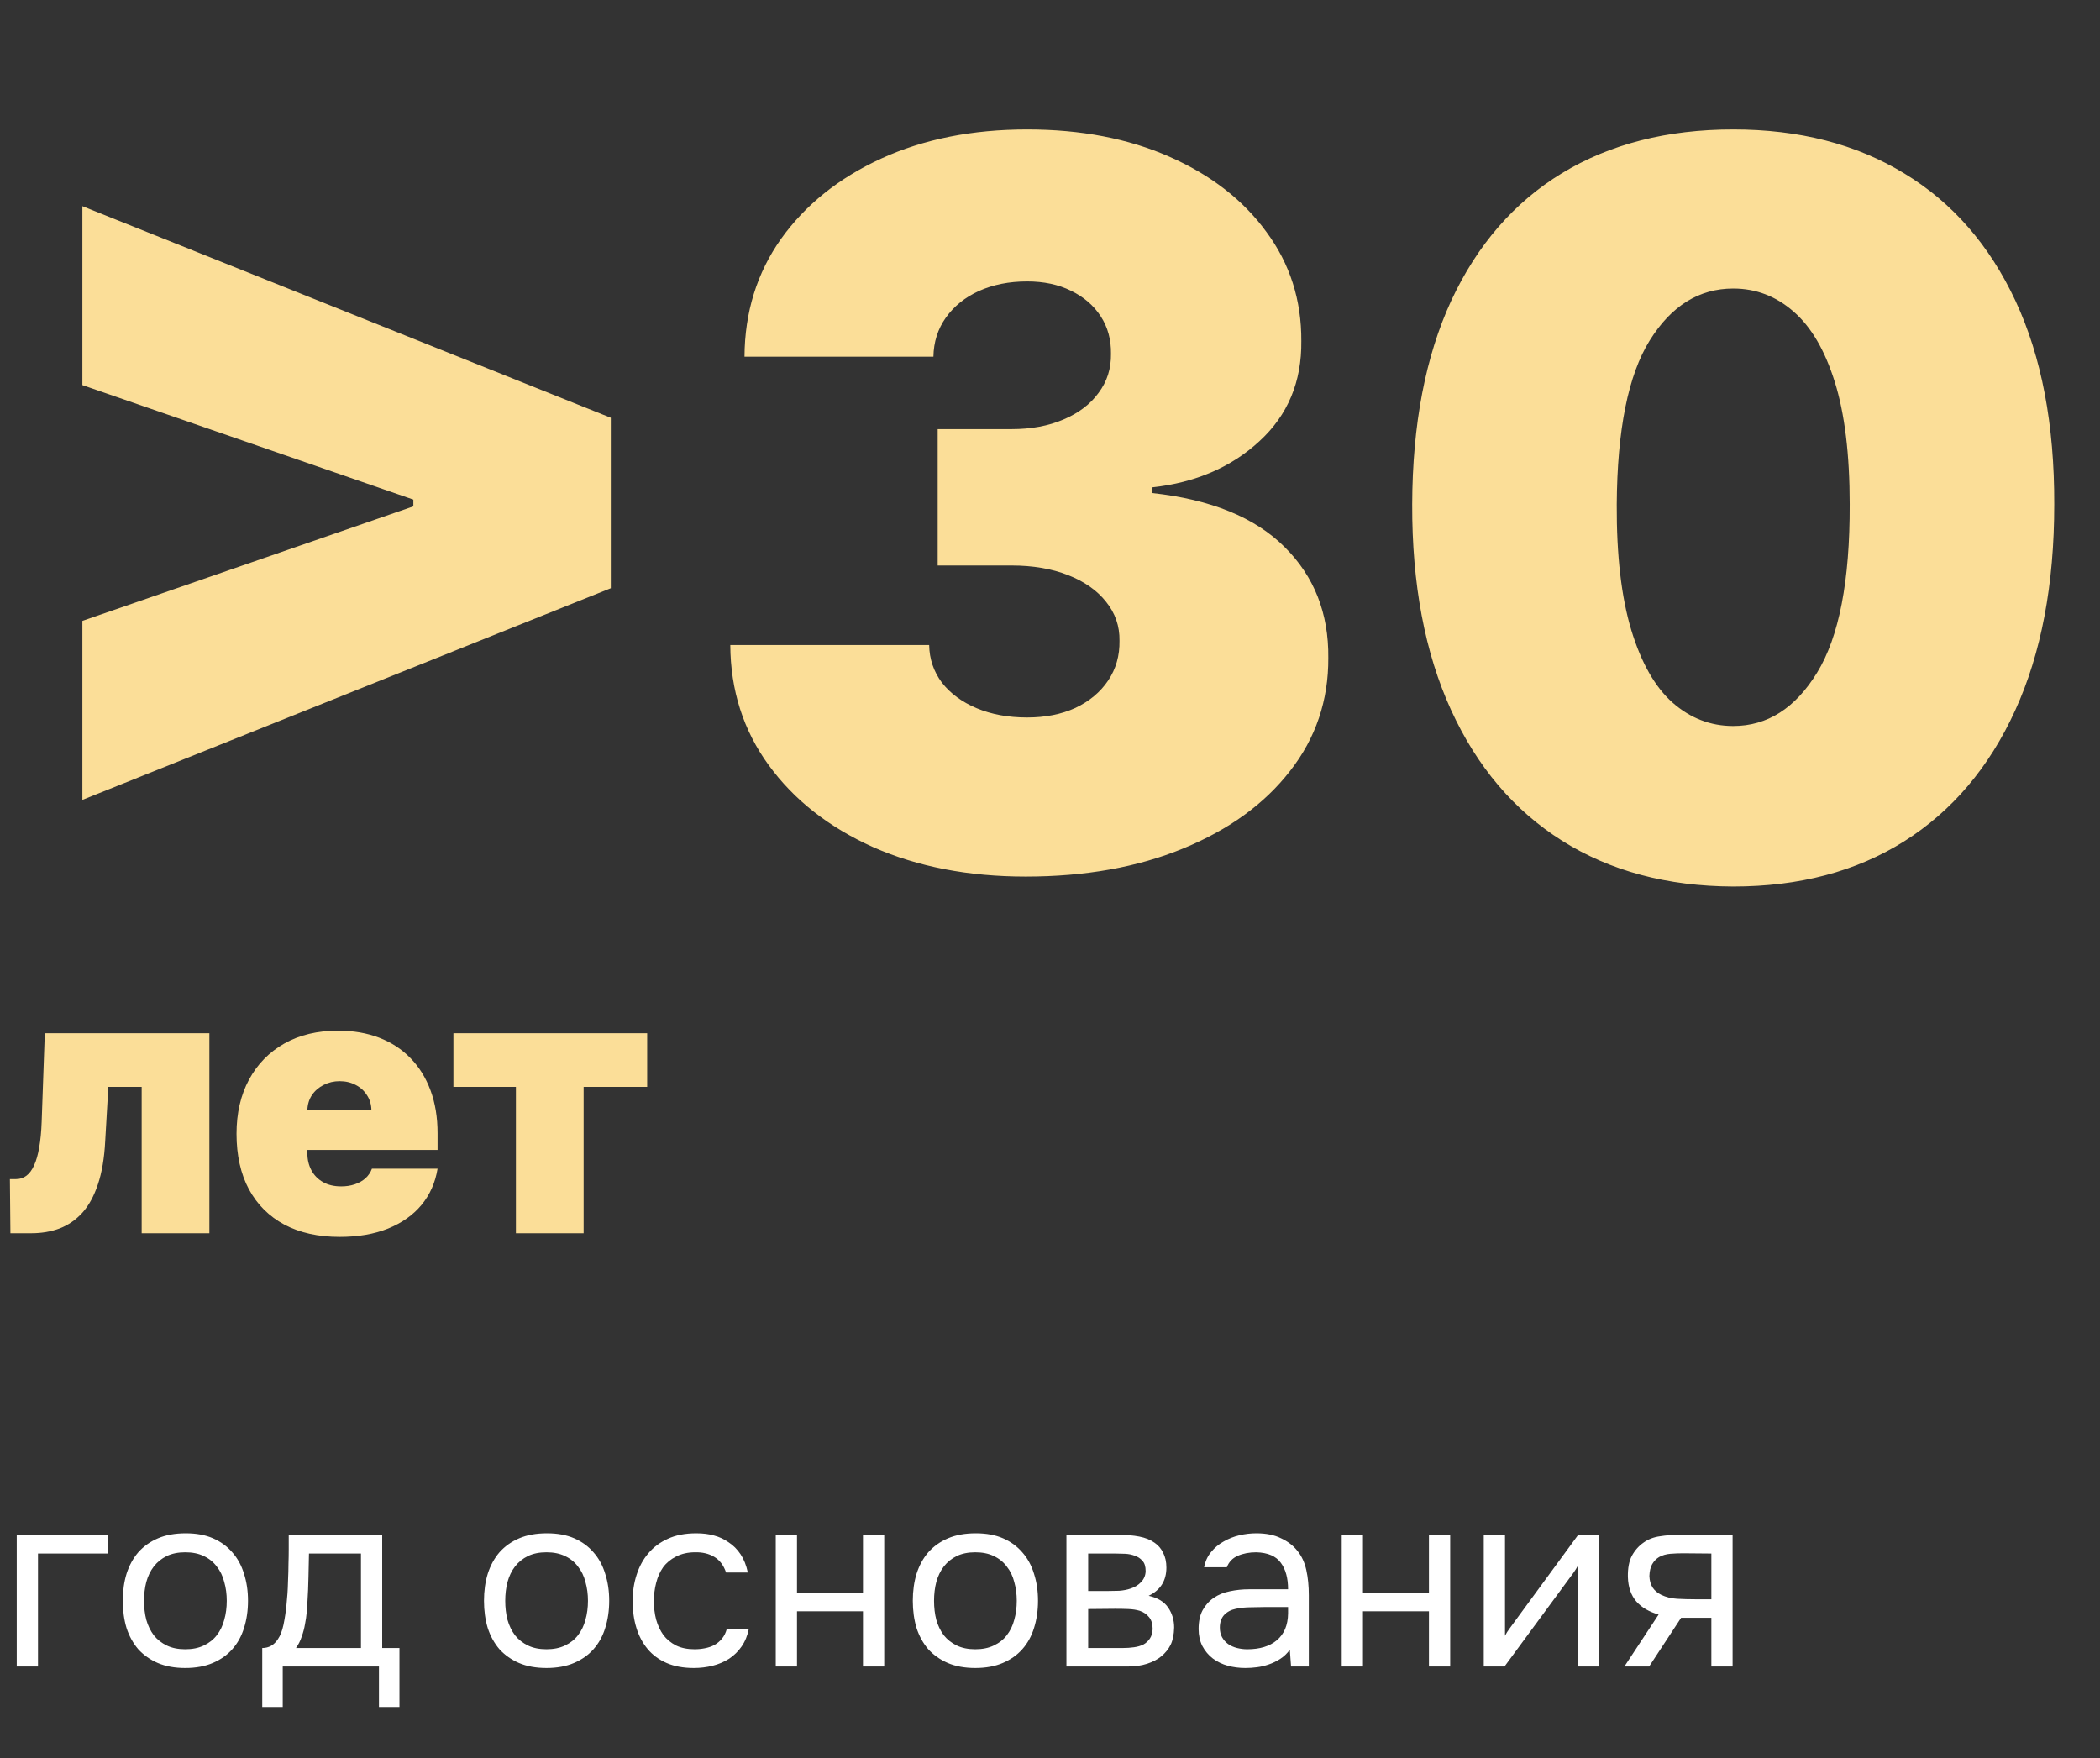
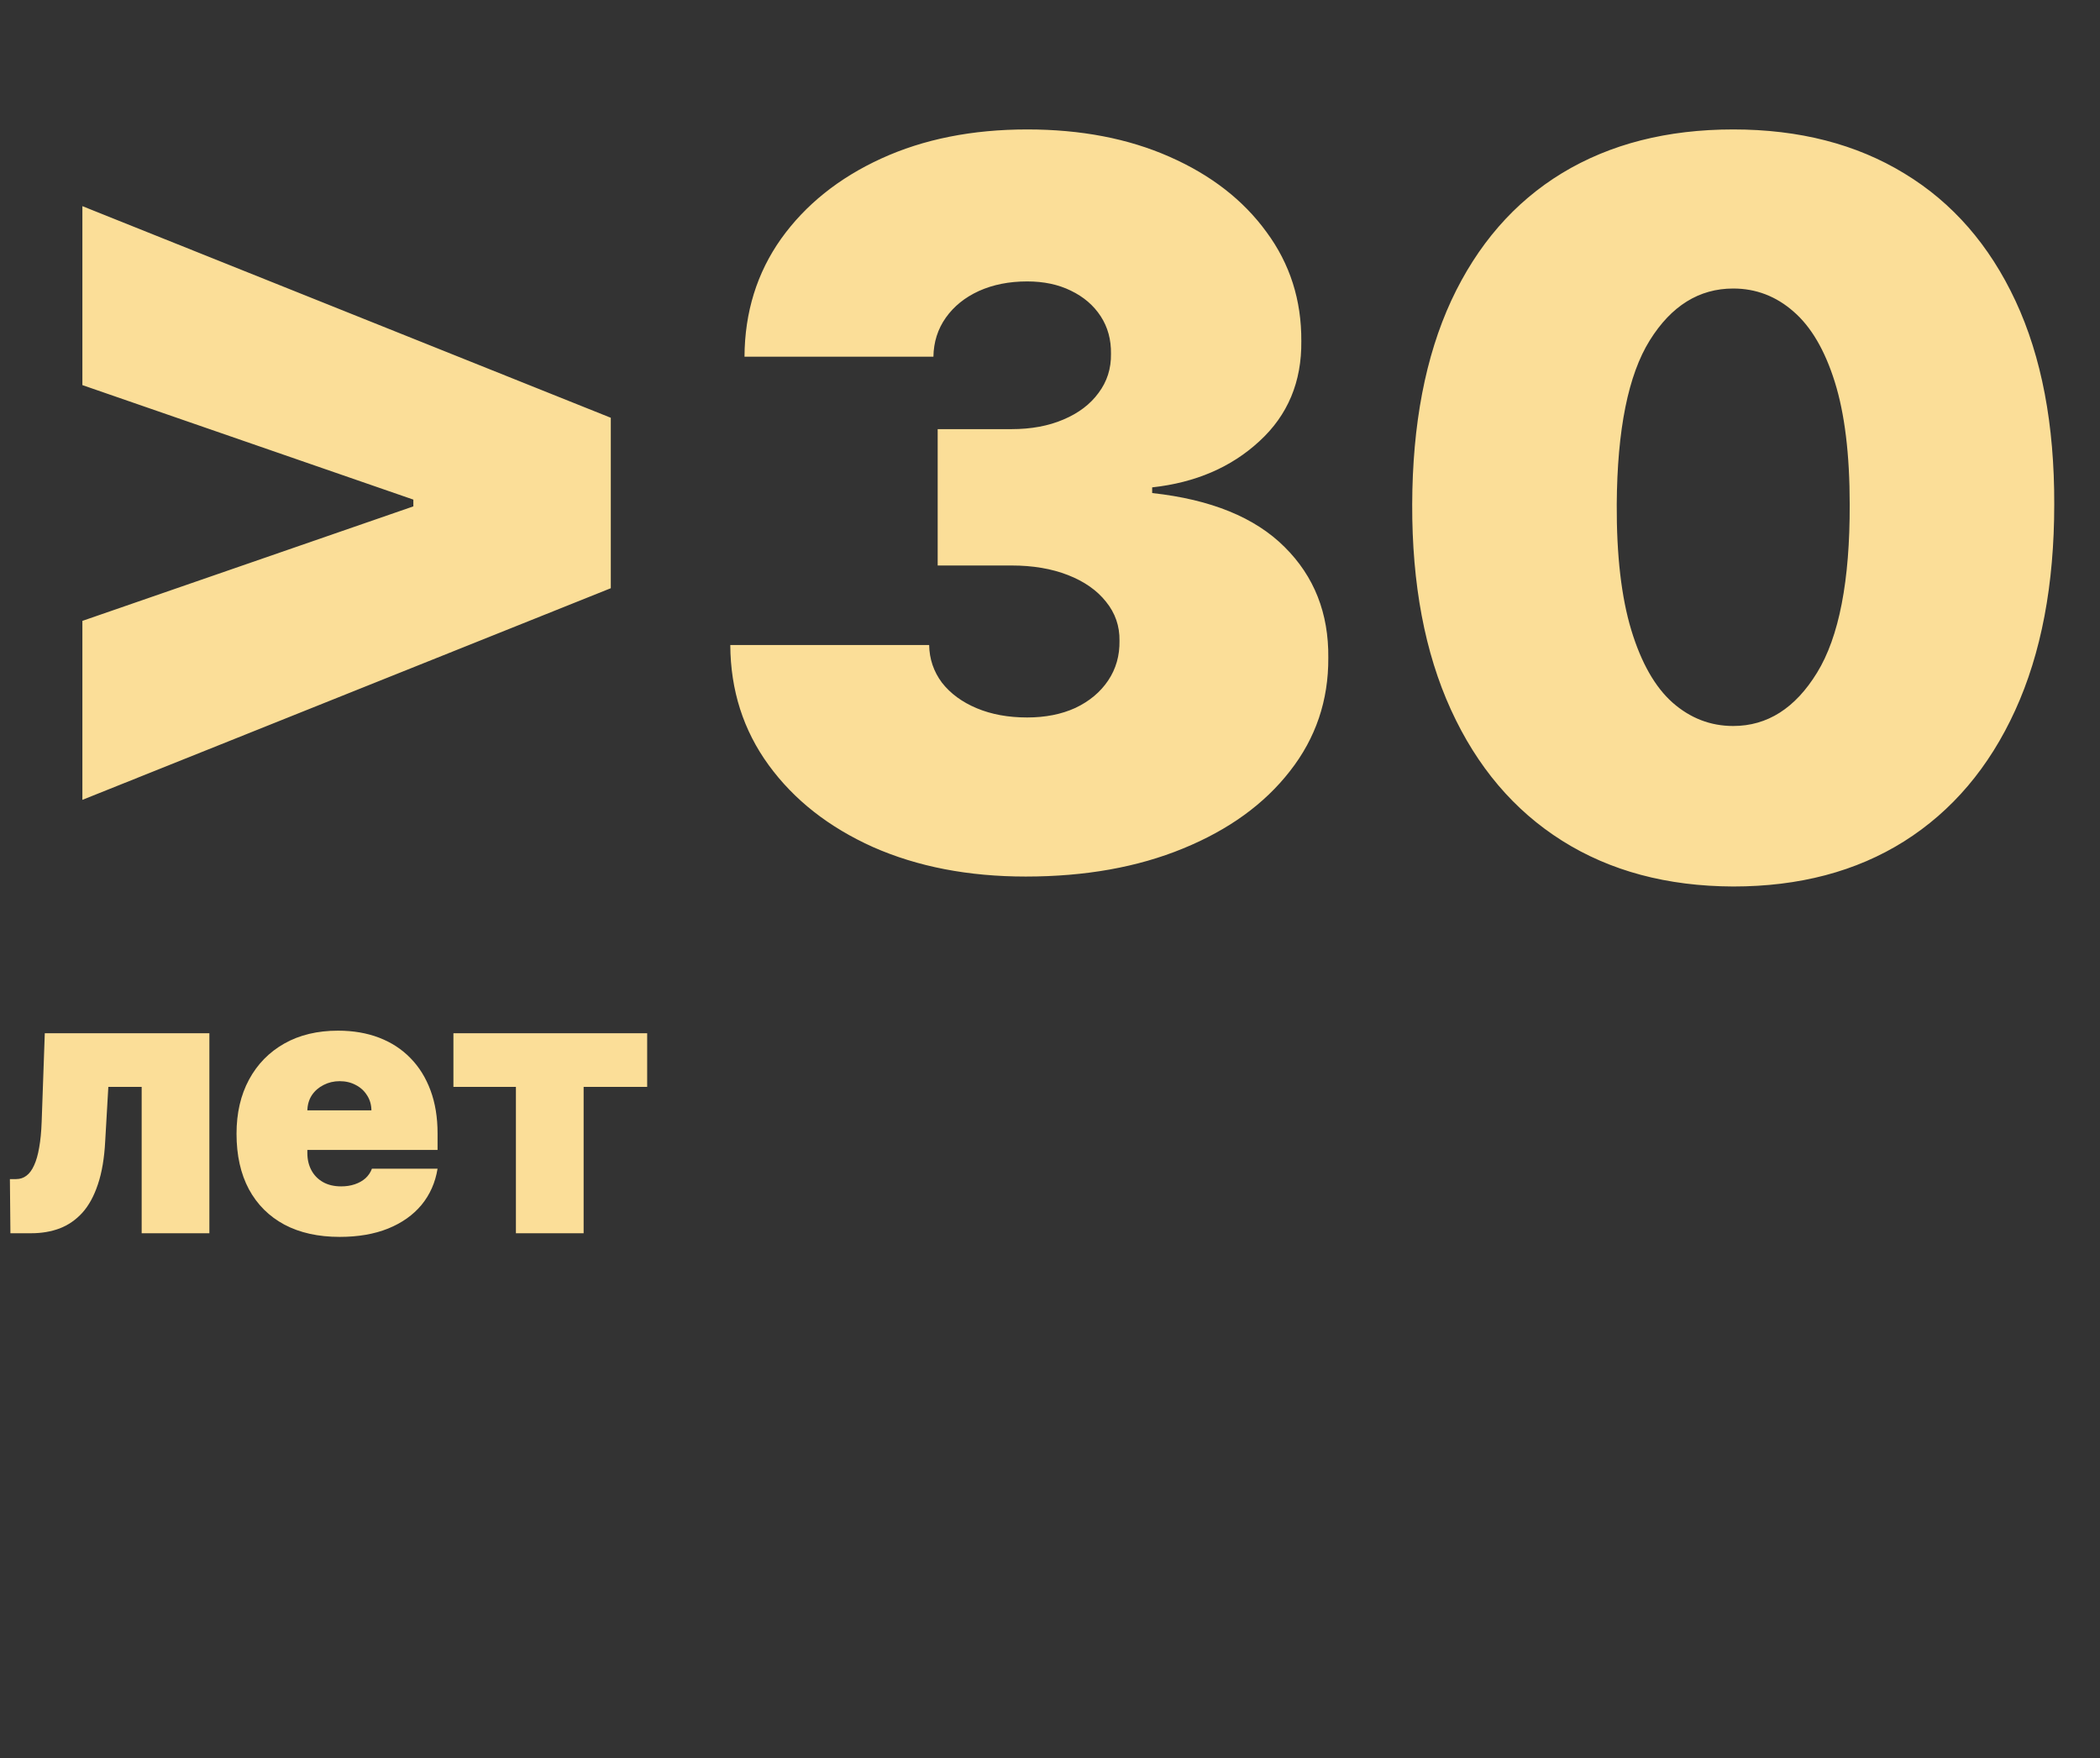
<svg xmlns="http://www.w3.org/2000/svg" width="252" height="211" viewBox="0 0 252 211" fill="none">
  <rect x="0" y="0" width="252" height="211" fill="#333333" stroke="none" />
  <path d="M73.296 70.591L9.886 95.989V74.511L50.284 60.534L49.602 61.557V59.17L50.284 60.193L9.886 46.216V24.739L73.296 50.136V70.591ZM123.089 105.193C116.214 105.193 110.107 104.014 104.766 101.656C99.453 99.27 95.277 95.989 92.237 91.812C89.197 87.636 87.663 82.835 87.635 77.409H111.499C111.527 79.085 112.038 80.591 113.033 81.926C114.055 83.233 115.447 84.256 117.209 84.994C118.97 85.733 120.987 86.102 123.26 86.102C125.447 86.102 127.379 85.719 129.055 84.952C130.732 84.156 132.038 83.062 132.976 81.671C133.913 80.278 134.368 78.688 134.339 76.898C134.368 75.136 133.828 73.574 132.72 72.21C131.641 70.847 130.121 69.781 128.161 69.014C126.2 68.247 123.942 67.864 121.385 67.864H112.521V51.5H121.385C123.743 51.5 125.817 51.117 127.607 50.349C129.425 49.582 130.831 48.517 131.825 47.153C132.848 45.79 133.345 44.227 133.317 42.466C133.345 40.761 132.933 39.256 132.081 37.949C131.229 36.642 130.036 35.619 128.501 34.881C126.996 34.142 125.249 33.773 123.26 33.773C121.101 33.773 119.169 34.156 117.464 34.923C115.788 35.69 114.467 36.756 113.501 38.119C112.536 39.483 112.038 41.045 112.01 42.807H89.34C89.368 37.466 90.831 32.75 93.729 28.659C96.655 24.568 100.661 21.358 105.746 19.028C110.831 16.699 116.669 15.534 123.26 15.534C129.709 15.534 135.405 16.628 140.348 18.815C145.32 21.003 149.197 24.014 151.982 27.849C154.794 31.656 156.186 36.017 156.158 40.932C156.214 45.818 154.538 49.824 151.129 52.949C147.749 56.074 143.459 57.92 138.26 58.489V59.17C145.305 59.938 150.604 62.097 154.155 65.648C157.706 69.171 159.453 73.602 159.396 78.943C159.425 84.057 157.891 88.588 154.794 92.537C151.726 96.486 147.45 99.582 141.967 101.827C136.513 104.071 130.22 105.193 123.089 105.193ZM207.987 106.386C200.06 106.358 193.214 104.526 187.447 100.889C181.68 97.253 177.234 92.011 174.109 85.165C170.984 78.318 169.435 70.108 169.464 60.534C169.492 50.932 171.055 42.778 174.151 36.074C177.276 29.369 181.708 24.27 187.447 20.776C193.214 17.281 200.06 15.534 207.987 15.534C215.913 15.534 222.759 17.296 228.526 20.818C234.293 24.312 238.739 29.412 241.864 36.117C244.989 42.821 246.538 50.96 246.509 60.534C246.509 70.165 244.947 78.403 241.822 85.25C238.697 92.097 234.251 97.338 228.484 100.974C222.745 104.582 215.913 106.386 207.987 106.386ZM207.987 87.125C212.077 87.125 215.43 84.994 218.043 80.733C220.685 76.443 221.992 69.71 221.964 60.534C221.964 54.54 221.367 49.639 220.174 45.832C218.981 42.026 217.333 39.213 215.231 37.395C213.129 35.548 210.714 34.625 207.987 34.625C203.896 34.625 200.558 36.699 197.972 40.847C195.387 44.994 194.066 51.557 194.009 60.534C193.981 66.642 194.563 71.671 195.756 75.619C196.95 79.54 198.597 82.438 200.7 84.312C202.83 86.188 205.259 87.125 207.987 87.125ZM1.25 148L1.188 141.5H1.938C2.406 141.5 2.818 141.365 3.172 141.094C3.536 140.823 3.844 140.406 4.094 139.844C4.354 139.281 4.557 138.568 4.703 137.703C4.859 136.839 4.958 135.813 5 134.625L5.375 124H25.125V148H17V130.437H13L12.625 136.937C12.521 138.979 12.229 140.708 11.75 142.125C11.281 143.542 10.656 144.682 9.875 145.547C9.094 146.401 8.188 147.026 7.156 147.422C6.125 147.807 4.99 148 3.75 148H1.25ZM40.758 148.437C38.195 148.437 35.987 147.948 34.133 146.969C32.289 145.979 30.867 144.562 29.867 142.719C28.878 140.865 28.383 138.646 28.383 136.063C28.383 133.583 28.883 131.417 29.883 129.562C30.883 127.708 32.294 126.266 34.117 125.234C35.94 124.203 38.091 123.688 40.57 123.688C42.383 123.688 44.023 123.969 45.492 124.531C46.961 125.094 48.216 125.911 49.258 126.984C50.3 128.047 51.102 129.339 51.664 130.859C52.227 132.38 52.508 134.094 52.508 136V138H31.07V133.25H44.57C44.56 132.562 44.383 131.958 44.039 131.437C43.706 130.906 43.253 130.495 42.68 130.203C42.117 129.901 41.477 129.75 40.758 129.75C40.06 129.75 39.419 129.901 38.836 130.203C38.253 130.495 37.784 130.901 37.43 131.422C37.086 131.943 36.904 132.552 36.883 133.25V138.375C36.883 139.146 37.044 139.833 37.367 140.438C37.69 141.042 38.154 141.516 38.758 141.859C39.362 142.203 40.091 142.375 40.945 142.375C41.539 142.375 42.081 142.292 42.57 142.125C43.07 141.958 43.497 141.719 43.852 141.406C44.206 141.083 44.466 140.698 44.633 140.25H52.508C52.237 141.917 51.596 143.365 50.586 144.594C49.575 145.813 48.237 146.76 46.57 147.437C44.914 148.104 42.977 148.437 40.758 148.437ZM54.41 130.437V124H77.66V130.437H70.035V148H61.91V130.437H54.41Z" fill="#FBDE98" />
-   <path d="M2.009 199.995V184.191H12.925V186.44H4.558V199.995H2.009ZM22.292 184.011C23.552 184.011 24.642 184.211 25.561 184.61C26.481 185.01 27.251 185.57 27.87 186.29C28.51 187.01 28.98 187.869 29.28 188.869C29.6 189.849 29.76 190.928 29.76 192.108C29.76 193.287 29.6 194.377 29.28 195.377C28.98 196.356 28.51 197.206 27.87 197.926C27.251 198.626 26.471 199.175 25.531 199.575C24.591 199.975 23.492 200.175 22.232 200.175C20.973 200.175 19.873 199.975 18.933 199.575C18.014 199.175 17.234 198.626 16.594 197.926C15.975 197.206 15.505 196.356 15.185 195.377C14.885 194.377 14.735 193.287 14.735 192.108C14.735 190.928 14.885 189.849 15.185 188.869C15.505 187.869 15.975 187.01 16.594 186.29C17.234 185.57 18.024 185.01 18.963 184.61C19.903 184.211 21.013 184.011 22.292 184.011ZM22.232 197.926C23.092 197.926 23.832 197.776 24.451 197.476C25.091 197.176 25.611 196.766 26.011 196.246C26.431 195.707 26.731 195.087 26.911 194.387C27.111 193.687 27.211 192.928 27.211 192.108C27.211 191.308 27.111 190.558 26.911 189.859C26.731 189.139 26.431 188.519 26.011 187.999C25.611 187.459 25.091 187.04 24.451 186.74C23.832 186.44 23.092 186.29 22.232 186.29C21.373 186.29 20.633 186.44 20.013 186.74C19.393 187.04 18.873 187.459 18.454 187.999C18.054 188.519 17.754 189.139 17.554 189.859C17.374 190.558 17.284 191.308 17.284 192.108C17.284 192.928 17.374 193.687 17.554 194.387C17.754 195.087 18.054 195.707 18.454 196.246C18.873 196.766 19.393 197.176 20.013 197.476C20.633 197.776 21.373 197.926 22.232 197.926ZM34.618 187.669C34.638 187.09 34.648 186.51 34.648 185.93C34.648 185.35 34.648 184.77 34.648 184.191H45.864V197.776H47.934V204.853H45.474V199.995H33.928V204.853H31.469V197.776C32.269 197.776 32.899 197.416 33.359 196.696C33.639 196.296 33.858 195.727 34.018 194.987C34.178 194.227 34.298 193.427 34.378 192.588C34.478 191.668 34.538 190.758 34.558 189.859C34.598 188.939 34.618 188.209 34.618 187.669ZM43.315 186.44H37.077C37.057 187.28 37.037 188.219 37.017 189.259C36.997 190.299 36.957 191.268 36.897 192.168C36.877 192.568 36.847 193.008 36.807 193.487C36.767 193.947 36.697 194.427 36.597 194.927C36.518 195.407 36.388 195.897 36.208 196.396C36.048 196.896 35.818 197.356 35.518 197.776H43.315V186.44ZM65.636 184.011C66.896 184.011 67.986 184.211 68.905 184.61C69.825 185.01 70.595 185.57 71.215 186.29C71.854 187.01 72.324 187.869 72.624 188.869C72.944 189.849 73.104 190.928 73.104 192.108C73.104 193.287 72.944 194.377 72.624 195.377C72.324 196.356 71.854 197.206 71.215 197.926C70.595 198.626 69.815 199.175 68.875 199.575C67.936 199.975 66.836 200.175 65.577 200.175C64.317 200.175 63.217 199.975 62.278 199.575C61.358 199.175 60.578 198.626 59.938 197.926C59.319 197.206 58.849 196.356 58.529 195.377C58.229 194.377 58.079 193.287 58.079 192.108C58.079 190.928 58.229 189.849 58.529 188.869C58.849 187.869 59.319 187.01 59.938 186.29C60.578 185.57 61.368 185.01 62.308 184.61C63.247 184.211 64.357 184.011 65.636 184.011ZM65.577 197.926C66.436 197.926 67.176 197.776 67.796 197.476C68.436 197.176 68.955 196.766 69.355 196.246C69.775 195.707 70.075 195.087 70.255 194.387C70.455 193.687 70.555 192.928 70.555 192.108C70.555 191.308 70.455 190.558 70.255 189.859C70.075 189.139 69.775 188.519 69.355 187.999C68.955 187.459 68.436 187.04 67.796 186.74C67.176 186.44 66.436 186.29 65.577 186.29C64.717 186.29 63.977 186.44 63.357 186.74C62.737 187.04 62.218 187.459 61.798 187.999C61.398 188.519 61.098 189.139 60.898 189.859C60.718 190.558 60.628 191.308 60.628 192.108C60.628 192.928 60.718 193.687 60.898 194.387C61.098 195.087 61.398 195.707 61.798 196.246C62.218 196.766 62.737 197.176 63.357 197.476C63.977 197.776 64.717 197.926 65.577 197.926ZM83.262 200.175C82.003 200.175 80.913 199.975 79.993 199.575C79.074 199.175 78.314 198.616 77.714 197.896C77.114 197.176 76.665 196.326 76.365 195.347C76.065 194.367 75.915 193.297 75.915 192.138C75.915 191.018 76.075 189.969 76.395 188.989C76.715 187.989 77.184 187.13 77.804 186.41C78.424 185.67 79.204 185.09 80.143 184.67C81.083 184.231 82.222 184.011 83.562 184.011C84.362 184.011 85.072 184.101 85.691 184.281C86.311 184.441 86.891 184.71 87.431 185.09C87.99 185.45 88.47 185.93 88.87 186.53C89.27 187.13 89.56 187.859 89.74 188.719H87.131C86.831 187.839 86.351 187.21 85.691 186.83C85.052 186.45 84.292 186.27 83.412 186.29C82.552 186.29 81.793 186.46 81.133 186.8C80.493 187.12 79.973 187.549 79.573 188.089C79.194 188.629 78.914 189.259 78.734 189.979C78.554 190.678 78.464 191.398 78.464 192.138C78.464 192.918 78.554 193.657 78.734 194.357C78.934 195.057 79.224 195.677 79.603 196.216C80.003 196.736 80.513 197.156 81.133 197.476C81.753 197.776 82.492 197.926 83.352 197.926C83.772 197.926 84.182 197.886 84.582 197.806C85.002 197.726 85.381 197.596 85.721 197.416C86.081 197.216 86.391 196.956 86.651 196.636C86.911 196.316 87.101 195.927 87.221 195.467H89.86C89.7 196.286 89.41 196.996 88.99 197.596C88.59 198.176 88.091 198.666 87.491 199.065C86.891 199.445 86.231 199.725 85.511 199.905C84.792 200.085 84.042 200.175 83.262 200.175ZM93.091 199.995V184.191H95.64V191.118H103.557V184.191H106.106V199.995H103.557V193.367H95.64V199.995H93.091ZM117.093 184.011C118.353 184.011 119.442 184.211 120.362 184.61C121.282 185.01 122.051 185.57 122.671 186.29C123.311 187.01 123.781 187.869 124.081 188.869C124.401 189.849 124.561 190.928 124.561 192.108C124.561 193.287 124.401 194.377 124.081 195.377C123.781 196.356 123.311 197.206 122.671 197.926C122.051 198.626 121.272 199.175 120.332 199.575C119.392 199.975 118.293 200.175 117.033 200.175C115.774 200.175 114.674 199.975 113.734 199.575C112.815 199.175 112.035 198.626 111.395 197.926C110.775 197.206 110.306 196.356 109.986 195.377C109.686 194.377 109.536 193.287 109.536 192.108C109.536 190.928 109.686 189.849 109.986 188.869C110.306 187.869 110.775 187.01 111.395 186.29C112.035 185.57 112.825 185.01 113.764 184.61C114.704 184.211 115.814 184.011 117.093 184.011ZM117.033 197.926C117.893 197.926 118.633 197.776 119.252 197.476C119.892 197.176 120.412 196.766 120.812 196.246C121.232 195.707 121.532 195.087 121.712 194.387C121.911 193.687 122.011 192.928 122.011 192.108C122.011 191.308 121.911 190.558 121.712 189.859C121.532 189.139 121.232 188.519 120.812 187.999C120.412 187.459 119.892 187.04 119.252 186.74C118.633 186.44 117.893 186.29 117.033 186.29C116.174 186.29 115.434 186.44 114.814 186.74C114.194 187.04 113.674 187.459 113.255 187.999C112.855 188.519 112.555 189.139 112.355 189.859C112.175 190.558 112.085 191.308 112.085 192.108C112.085 192.928 112.175 193.687 112.355 194.387C112.555 195.087 112.855 195.707 113.255 196.246C113.674 196.766 114.194 197.176 114.814 197.476C115.434 197.776 116.174 197.926 117.033 197.926ZM127.971 184.191H134.089C135.109 184.191 135.978 184.261 136.698 184.401C137.438 184.541 138.058 184.79 138.557 185.15C138.997 185.45 139.337 185.85 139.577 186.35C139.837 186.85 139.967 187.44 139.967 188.119C139.967 189.699 139.257 190.828 137.838 191.508C138.917 191.748 139.697 192.218 140.177 192.918C140.657 193.617 140.897 194.417 140.897 195.317C140.877 196.156 140.737 196.846 140.477 197.386C140.217 197.906 139.847 198.366 139.367 198.766C138.907 199.145 138.338 199.445 137.658 199.665C136.978 199.885 136.208 199.995 135.349 199.995H127.971V184.191ZM130.58 186.44V190.938H132.769C133.269 190.938 133.779 190.928 134.299 190.908C134.819 190.868 135.279 190.778 135.678 190.638C136.178 190.478 136.598 190.219 136.938 189.859C137.278 189.499 137.458 189.069 137.478 188.569C137.478 187.989 137.348 187.569 137.088 187.31C136.848 187.03 136.548 186.83 136.188 186.71C135.828 186.57 135.439 186.49 135.019 186.47C134.599 186.45 134.209 186.44 133.849 186.44H130.58ZM130.58 197.776H134.749C135.209 197.776 135.648 197.746 136.068 197.686C136.508 197.626 136.888 197.516 137.208 197.356C137.528 197.176 137.788 196.936 137.988 196.636C138.188 196.336 138.298 195.957 138.318 195.497C138.318 194.897 138.178 194.427 137.898 194.087C137.618 193.727 137.238 193.467 136.758 193.307C136.358 193.187 135.908 193.118 135.409 193.098C134.909 193.078 134.389 193.068 133.849 193.068L130.58 193.098V197.776ZM154.778 197.986C154.438 198.446 154.048 198.816 153.608 199.095C153.169 199.375 152.709 199.595 152.229 199.755C151.769 199.915 151.299 200.025 150.819 200.085C150.36 200.145 149.9 200.175 149.44 200.175C148.7 200.175 148 200.085 147.341 199.905C146.681 199.725 146.081 199.435 145.541 199.035C145.021 198.636 144.602 198.136 144.282 197.536C143.982 196.936 143.832 196.256 143.832 195.497C143.832 194.597 143.992 193.847 144.312 193.247C144.652 192.628 145.101 192.128 145.661 191.748C146.221 191.368 146.861 191.108 147.581 190.968C148.32 190.808 149.1 190.728 149.92 190.728H154.568C154.568 189.389 154.278 188.329 153.698 187.549C153.119 186.75 152.139 186.33 150.759 186.29C149.92 186.29 149.18 186.43 148.54 186.71C147.9 186.99 147.461 187.449 147.221 188.089H144.492C144.632 187.37 144.912 186.76 145.331 186.26C145.751 185.74 146.251 185.32 146.831 185C147.411 184.66 148.04 184.411 148.72 184.251C149.4 184.091 150.08 184.011 150.759 184.011C151.939 184.011 152.929 184.211 153.728 184.61C154.548 184.99 155.208 185.5 155.708 186.14C156.208 186.76 156.557 187.519 156.757 188.419C156.957 189.319 157.057 190.328 157.057 191.448V199.995H154.928L154.778 197.986ZM151.779 192.858C151.299 192.858 150.739 192.868 150.1 192.888C149.48 192.888 148.88 192.948 148.3 193.068C147.721 193.187 147.251 193.437 146.891 193.817C146.551 194.197 146.381 194.697 146.381 195.317C146.381 195.777 146.471 196.166 146.651 196.486C146.831 196.806 147.071 197.076 147.371 197.296C147.691 197.516 148.05 197.676 148.45 197.776C148.85 197.876 149.26 197.926 149.68 197.926C151.179 197.926 152.359 197.566 153.219 196.846C154.098 196.106 154.548 195.037 154.568 193.637V192.858H151.779ZM161.007 199.995V184.191H163.556V191.118H171.473V184.191H174.022V199.995H171.473V193.367H163.556V199.995H161.007ZM180.54 199.995H178.051V184.191H180.6V196.306C180.74 196.027 180.93 195.727 181.17 195.407C181.41 195.067 181.6 194.807 181.74 194.627L189.387 184.191H191.907V199.995H189.357V187.879C189.197 188.179 189.018 188.469 188.818 188.749C188.638 189.009 188.468 189.239 188.308 189.439L180.54 199.995ZM207.912 199.995H205.363V194.147H201.734L197.896 199.995H194.927L199.035 193.757C197.896 193.437 197.006 192.918 196.366 192.198C195.726 191.458 195.386 190.478 195.346 189.259C195.326 188.199 195.486 187.35 195.826 186.71C196.186 186.05 196.656 185.52 197.236 185.12C197.796 184.72 198.445 184.471 199.185 184.371C199.925 184.251 200.715 184.191 201.554 184.191H207.912V199.995ZM205.363 186.44L201.974 186.41C201.474 186.41 200.964 186.43 200.445 186.47C199.945 186.51 199.495 186.64 199.095 186.86C198.755 187.06 198.475 187.35 198.255 187.729C198.055 188.089 197.945 188.559 197.926 189.139C197.945 189.679 198.075 190.139 198.315 190.518C198.555 190.878 198.895 191.168 199.335 191.388C199.915 191.668 200.555 191.828 201.254 191.868C201.974 191.908 202.714 191.928 203.474 191.928H205.363V186.44Z" fill="white" />
</svg>